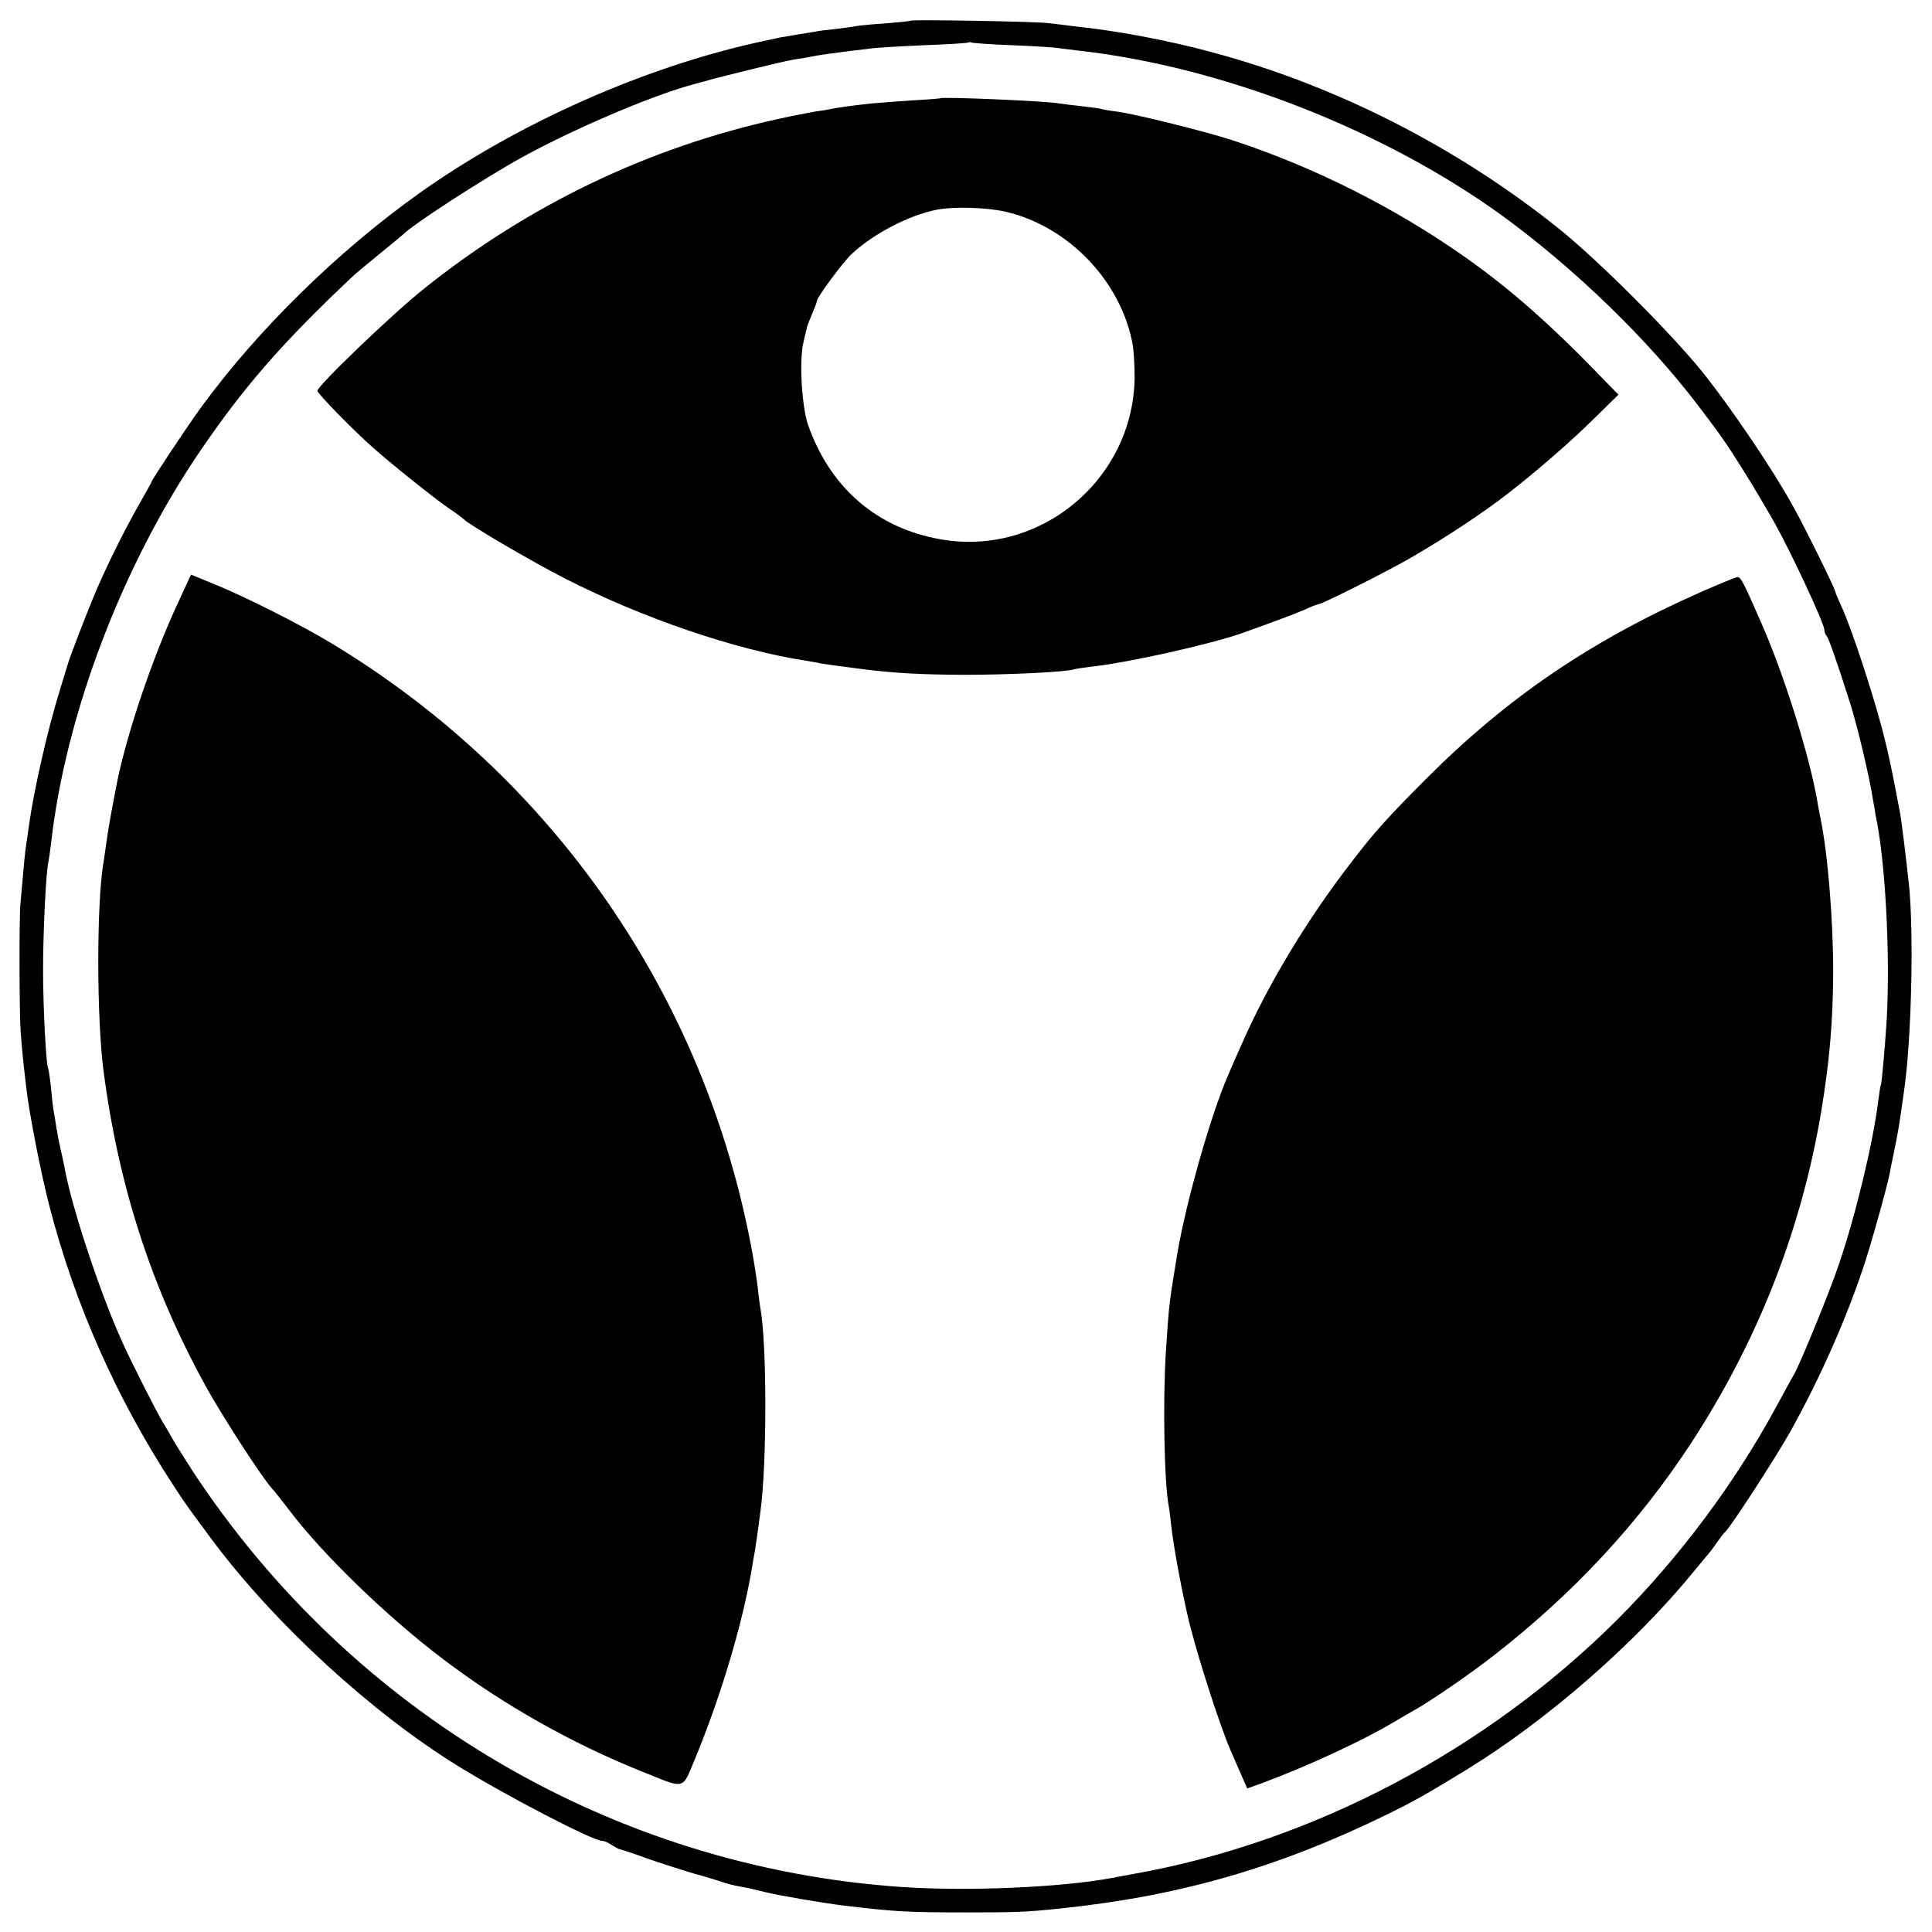
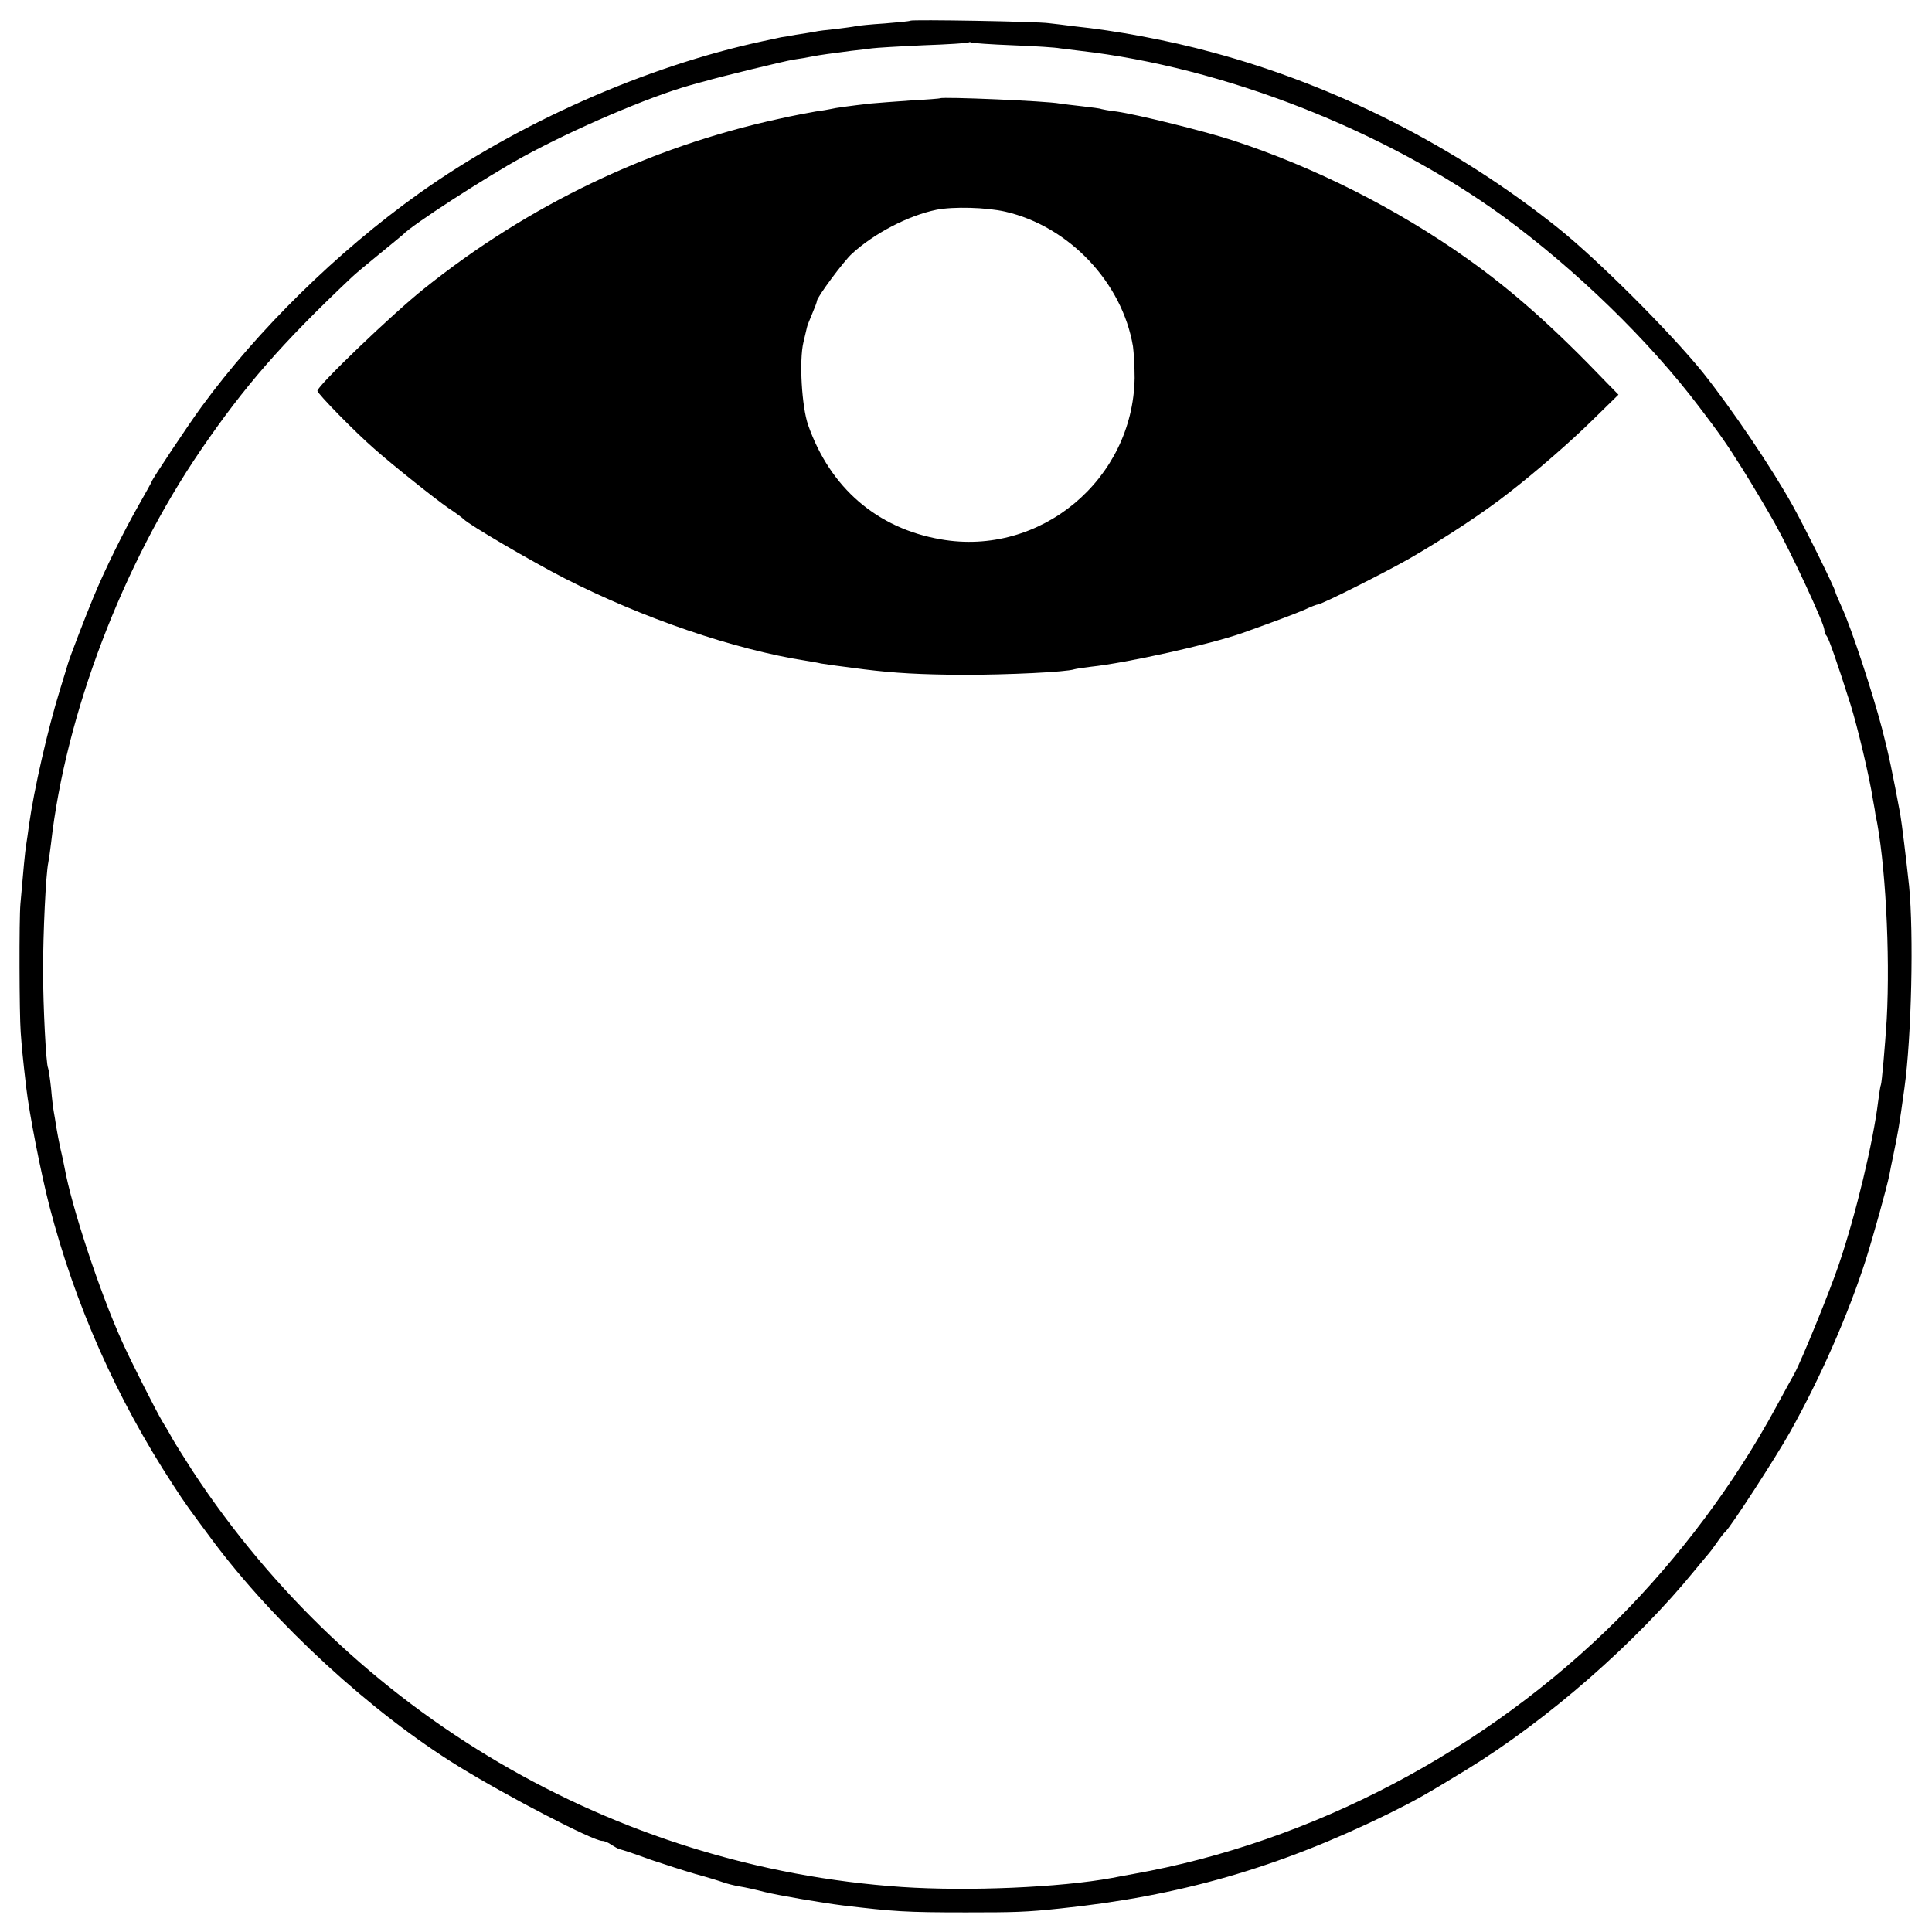
<svg xmlns="http://www.w3.org/2000/svg" version="1.0" width="700pt" height="700pt" viewBox="0 0 700 700" preserveAspectRatio="xMidYMid meet">
  <g transform="translate(0,700) scale(0.1,-0.1)" fill="#000000" stroke="none">
    <path d="M3298 6925 c-2 -2 -43 -6 -93 -10 -49 -3 -97 -8 -105 -10 -8 -2 -40 -6 -71 -10 -31 -3 -66 -7 -77 -10 -11 -2 -42 -7 -69 -11 -26 -5 -50 -9 -53 -9 -3 -1 -32 -7 -65 -14 -425 -91 -889 -297 -1247 -552 -296 -211 -584 -494 -788 -773 -47 -64 -180 -264 -180 -270 0 -2 -22 -41 -48 -87 -54 -95 -121 -230 -164 -334 -29 -70 -87 -221 -92 -240 -1 -5 -15 -48 -29 -95 -44 -142 -94 -361 -112 -490 -3 -25 -8 -56 -10 -70 -4 -22 -11 -99 -21 -215 -5 -56 -4 -398 1 -465 4 -54 7 -89 20 -200 11 -95 53 -310 84 -430 93 -358 243 -696 448 -1010 48 -74 54 -81 142 -200 226 -303 578 -626 891 -819 180 -111 489 -271 522 -271 8 0 22 -6 33 -14 11 -7 25 -15 30 -16 18 -5 29 -8 115 -39 47 -16 119 -39 160 -51 41 -11 86 -25 100 -30 14 -5 41 -12 60 -15 19 -3 60 -12 90 -20 54 -13 205 -39 285 -49 185 -22 226 -25 445 -25 177 0 218 1 340 14 434 45 792 148 1190 343 99 49 136 70 285 161 293 180 611 458 825 721 25 30 47 57 50 60 3 3 17 21 30 40 13 19 27 37 31 40 16 12 183 269 235 362 109 195 209 421 274 623 29 92 76 261 86 310 2 11 8 43 14 70 19 94 19 91 40 242 26 186 34 560 17 733 -11 102 -26 225 -32 260 -28 150 -41 214 -66 310 -35 133 -110 361 -145 438 -13 29 -24 54 -24 57 0 10 -108 229 -153 310 -76 138 -225 357 -327 485 -117 145 -381 409 -525 524 -368 294 -804 516 -1251 636 -161 44 -349 79 -504 95 -30 4 -71 9 -90 11 -38 6 -497 14 -502 9z m372 -89 c80 -3 156 -8 170 -11 14 -2 47 -6 73 -9 519 -59 1102 -287 1532 -599 264 -193 529 -450 712 -692 74 -97 99 -133 155 -222 34 -54 87 -143 118 -198 61 -109 180 -365 180 -387 0 -8 4 -18 9 -23 7 -9 37 -93 86 -248 25 -80 68 -259 81 -344 5 -26 9 -50 9 -53 36 -165 54 -505 41 -743 -6 -97 -18 -231 -21 -237 -2 -3 -6 -30 -10 -60 -18 -148 -81 -411 -142 -590 -32 -96 -136 -350 -161 -396 -6 -11 -37 -66 -68 -124 -150 -276 -349 -542 -571 -765 -477 -477 -1109 -810 -1758 -925 -27 -5 -61 -11 -75 -14 -189 -35 -524 -49 -762 -33 -1043 71 -1992 628 -2570 1507 -30 47 -63 99 -72 115 -9 17 -26 46 -38 65 -23 39 -115 220 -146 290 -81 179 -183 489 -208 629 -3 14 -9 45 -15 69 -5 23 -12 59 -15 78 -3 20 -7 45 -9 55 -2 10 -7 49 -10 86 -4 37 -9 70 -11 74 -7 12 -18 222 -18 354 0 134 10 348 19 390 2 11 7 43 10 70 53 469 260 1011 543 1425 158 231 294 387 546 625 11 11 57 49 101 85 44 36 82 67 85 70 31 34 300 208 435 282 185 101 453 216 605 259 25 7 50 14 55 15 46 14 288 73 320 78 22 3 51 8 65 11 29 6 76 12 145 21 28 3 61 7 75 9 14 2 97 7 185 11 88 3 162 8 164 10 2 2 7 2 10 0 3 -2 71 -7 151 -10z" />
    <path d="M3407 6644 c-1 -1 -49 -5 -107 -8 -58 -4 -123 -9 -145 -11 -71 -8 -130 -16 -145 -20 -8 -2 -33 -6 -55 -9 -22 -4 -83 -15 -135 -27 -468 -102 -906 -312 -1285 -616 -114 -91 -385 -351 -385 -369 0 -10 137 -150 205 -209 64 -57 222 -183 270 -216 28 -18 52 -37 55 -40 17 -19 246 -153 365 -214 282 -144 614 -258 875 -299 19 -3 44 -7 55 -10 18 -3 68 -10 155 -21 113 -14 204 -19 360 -20 163 0 373 10 402 20 7 2 33 6 58 9 133 14 433 81 550 122 134 48 189 69 227 85 23 11 44 19 48 19 13 0 244 116 333 167 128 74 268 166 362 240 98 76 223 185 299 260 l95 93 -45 46 c-191 199 -337 329 -503 447 -255 181 -554 332 -851 429 -105 34 -348 94 -420 104 -27 3 -52 8 -55 9 -3 2 -34 6 -69 10 -34 4 -71 8 -82 10 -45 9 -425 25 -432 19z m236 -411 c230 -53 423 -256 462 -488 3 -22 6 -74 6 -115 -6 -368 -342 -648 -703 -584 -230 40 -400 186 -480 414 -23 66 -33 233 -17 300 6 25 12 50 13 55 1 6 10 27 19 49 9 21 17 42 17 46 0 13 97 144 127 171 81 74 204 138 306 159 61 12 180 9 250 -7z" />
-     <path d="M645 4816 c-91 -195 -184 -469 -221 -651 -17 -86 -34 -180 -39 -221 -4 -27 -8 -60 -11 -74 -24 -150 -24 -555 1 -750 55 -418 173 -783 369 -1140 58 -106 208 -338 243 -375 10 -11 38 -46 62 -78 123 -162 355 -386 556 -538 217 -165 467 -306 722 -408 160 -64 143 -69 193 51 93 225 172 491 205 690 3 18 7 44 10 58 2 14 7 44 10 67 3 23 8 57 10 75 24 170 24 611 0 738 -2 14 -7 46 -9 71 -3 26 -12 86 -21 135 -170 923 -719 1717 -1522 2202 -114 69 -318 172 -435 219 l-76 31 -47 -102z" />
-     <path d="M6165 4856 c-399 -176 -704 -383 -1000 -680 -140 -141 -182 -187 -268 -299 -161 -208 -307 -450 -401 -667 -16 -36 -37 -83 -46 -105 -61 -138 -152 -457 -184 -645 -31 -189 -30 -180 -42 -360 -11 -180 -6 -473 11 -560 2 -9 6 -41 9 -71 8 -69 31 -198 57 -314 27 -124 120 -413 159 -500 5 -11 20 -46 34 -78 l25 -57 58 21 c159 59 364 154 474 220 30 18 63 37 74 43 59 33 203 132 286 197 287 223 524 477 716 770 242 371 400 773 472 1204 30 183 42 320 43 504 0 190 -20 435 -47 561 -3 14 -8 41 -11 60 -29 165 -118 449 -199 635 -69 158 -78 175 -90 174 -5 0 -64 -24 -130 -53z" />
  </g>
</svg>